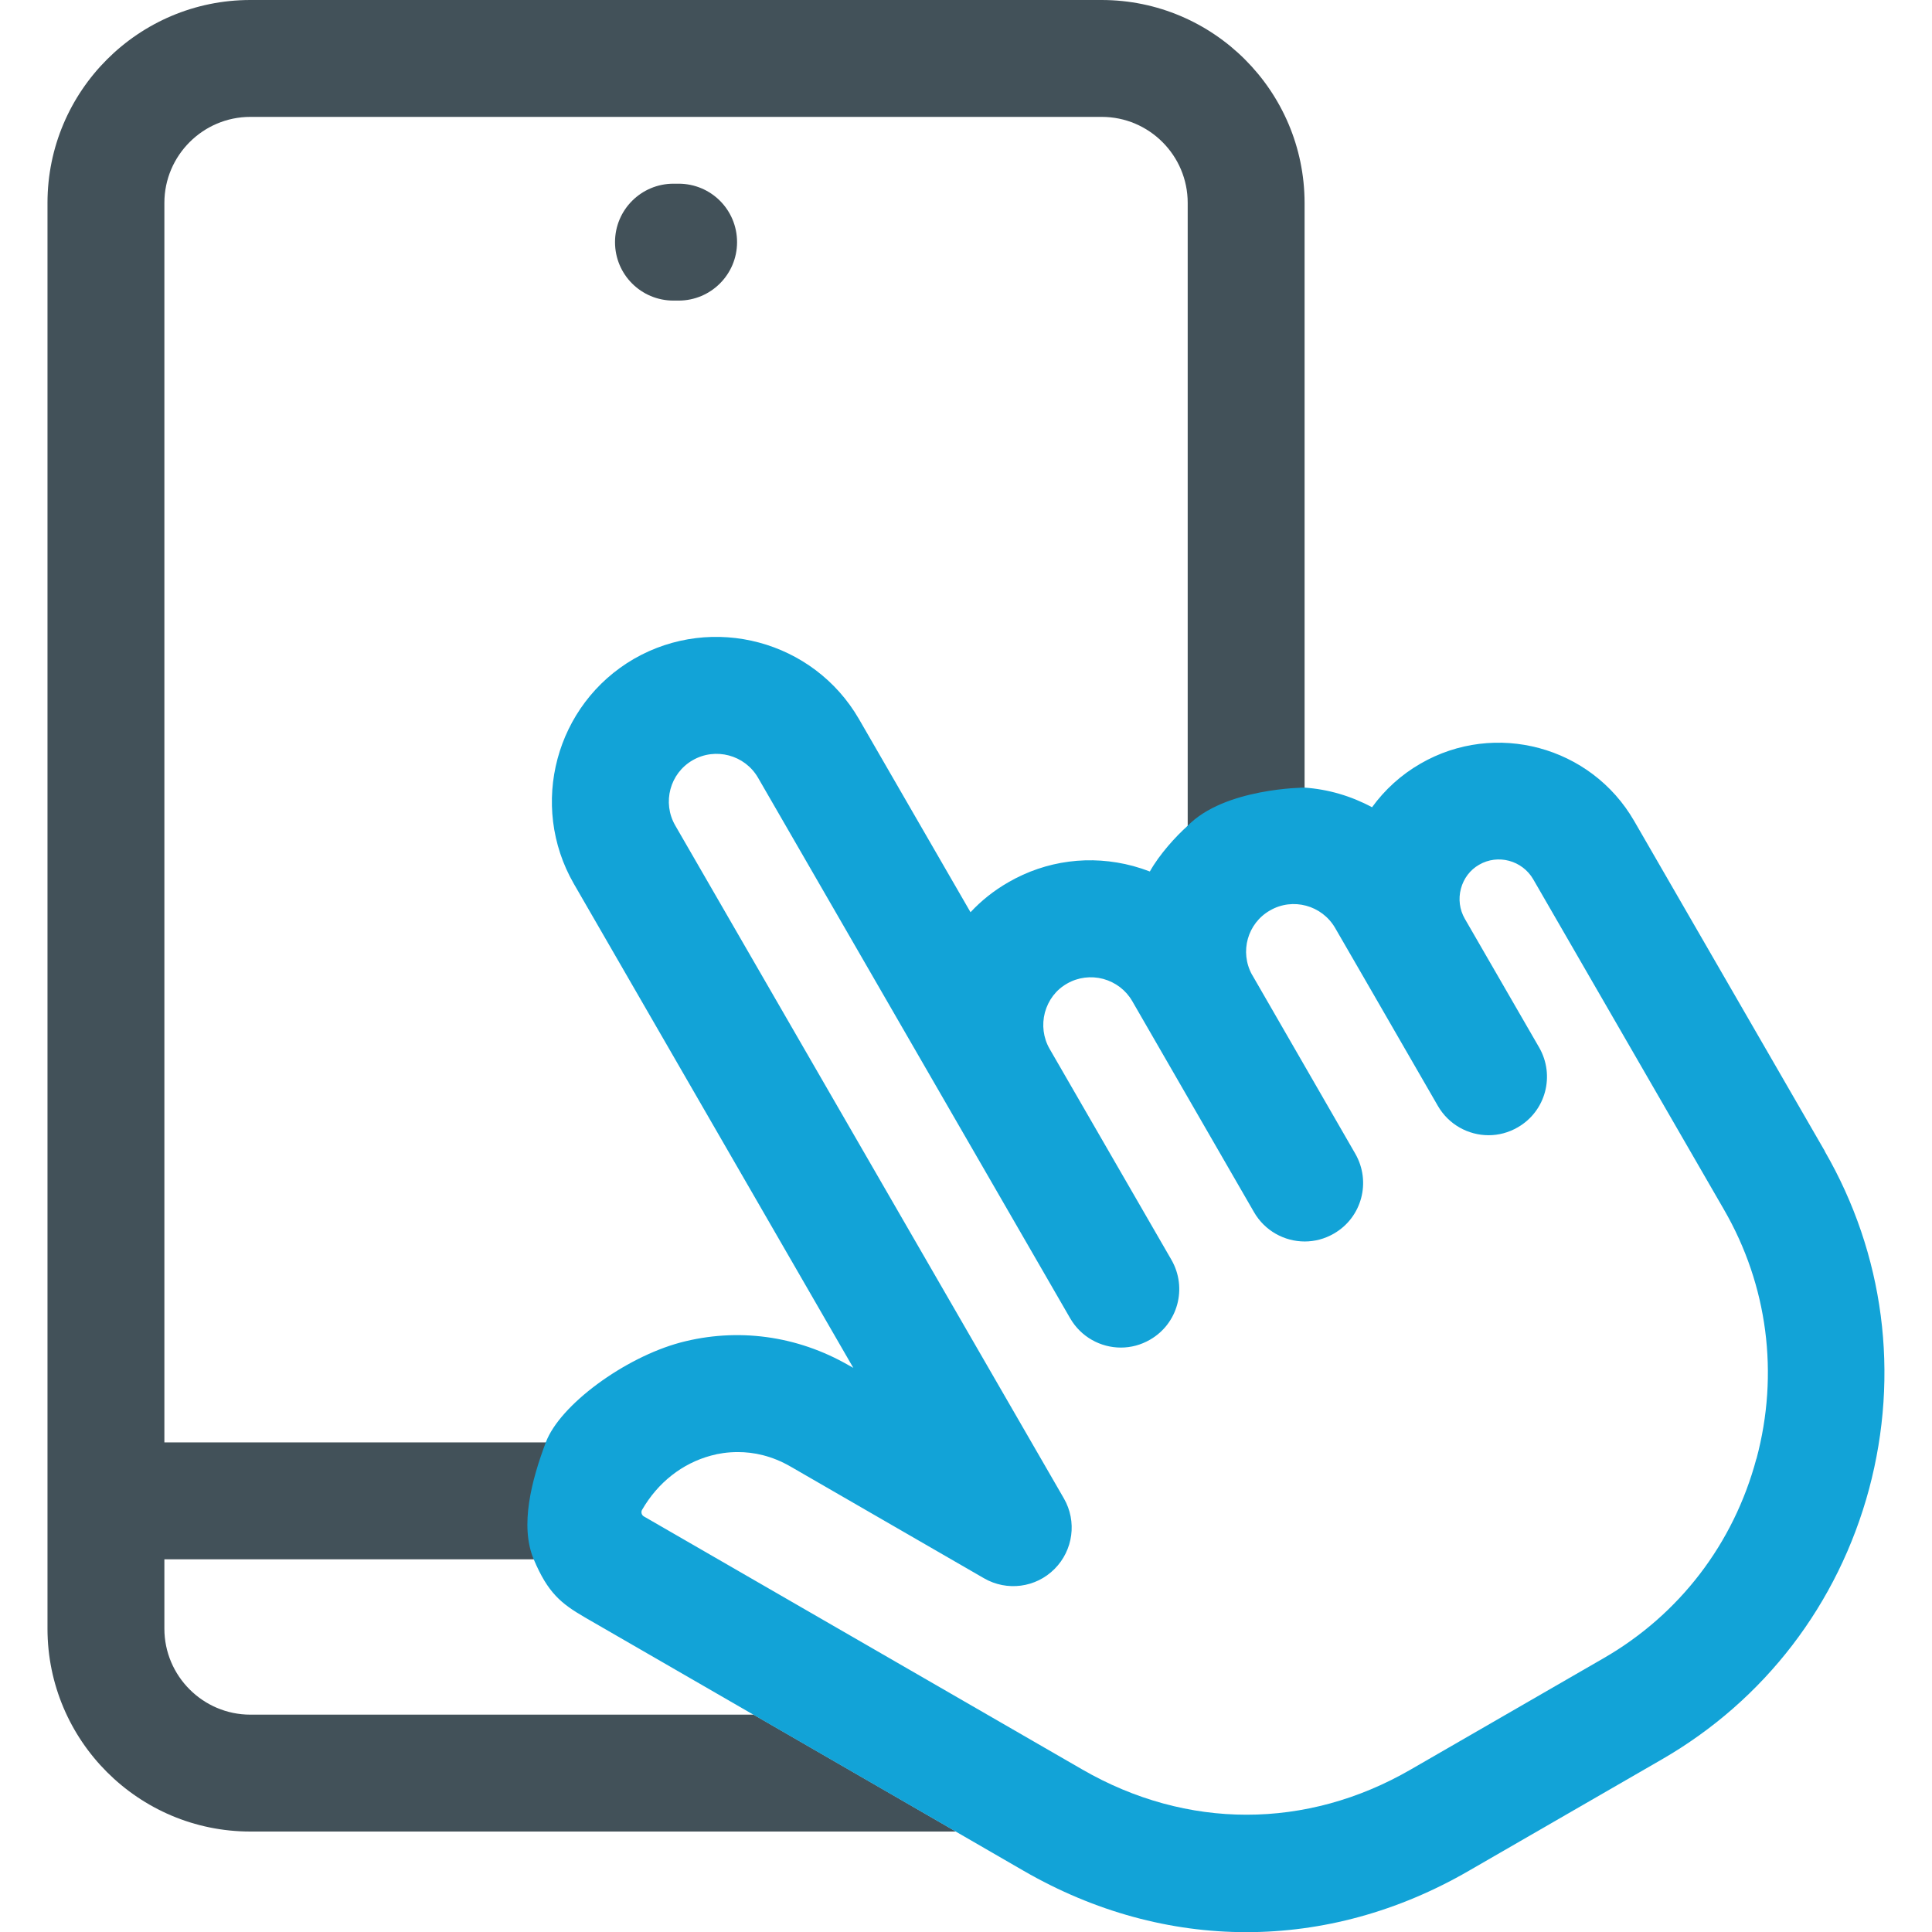
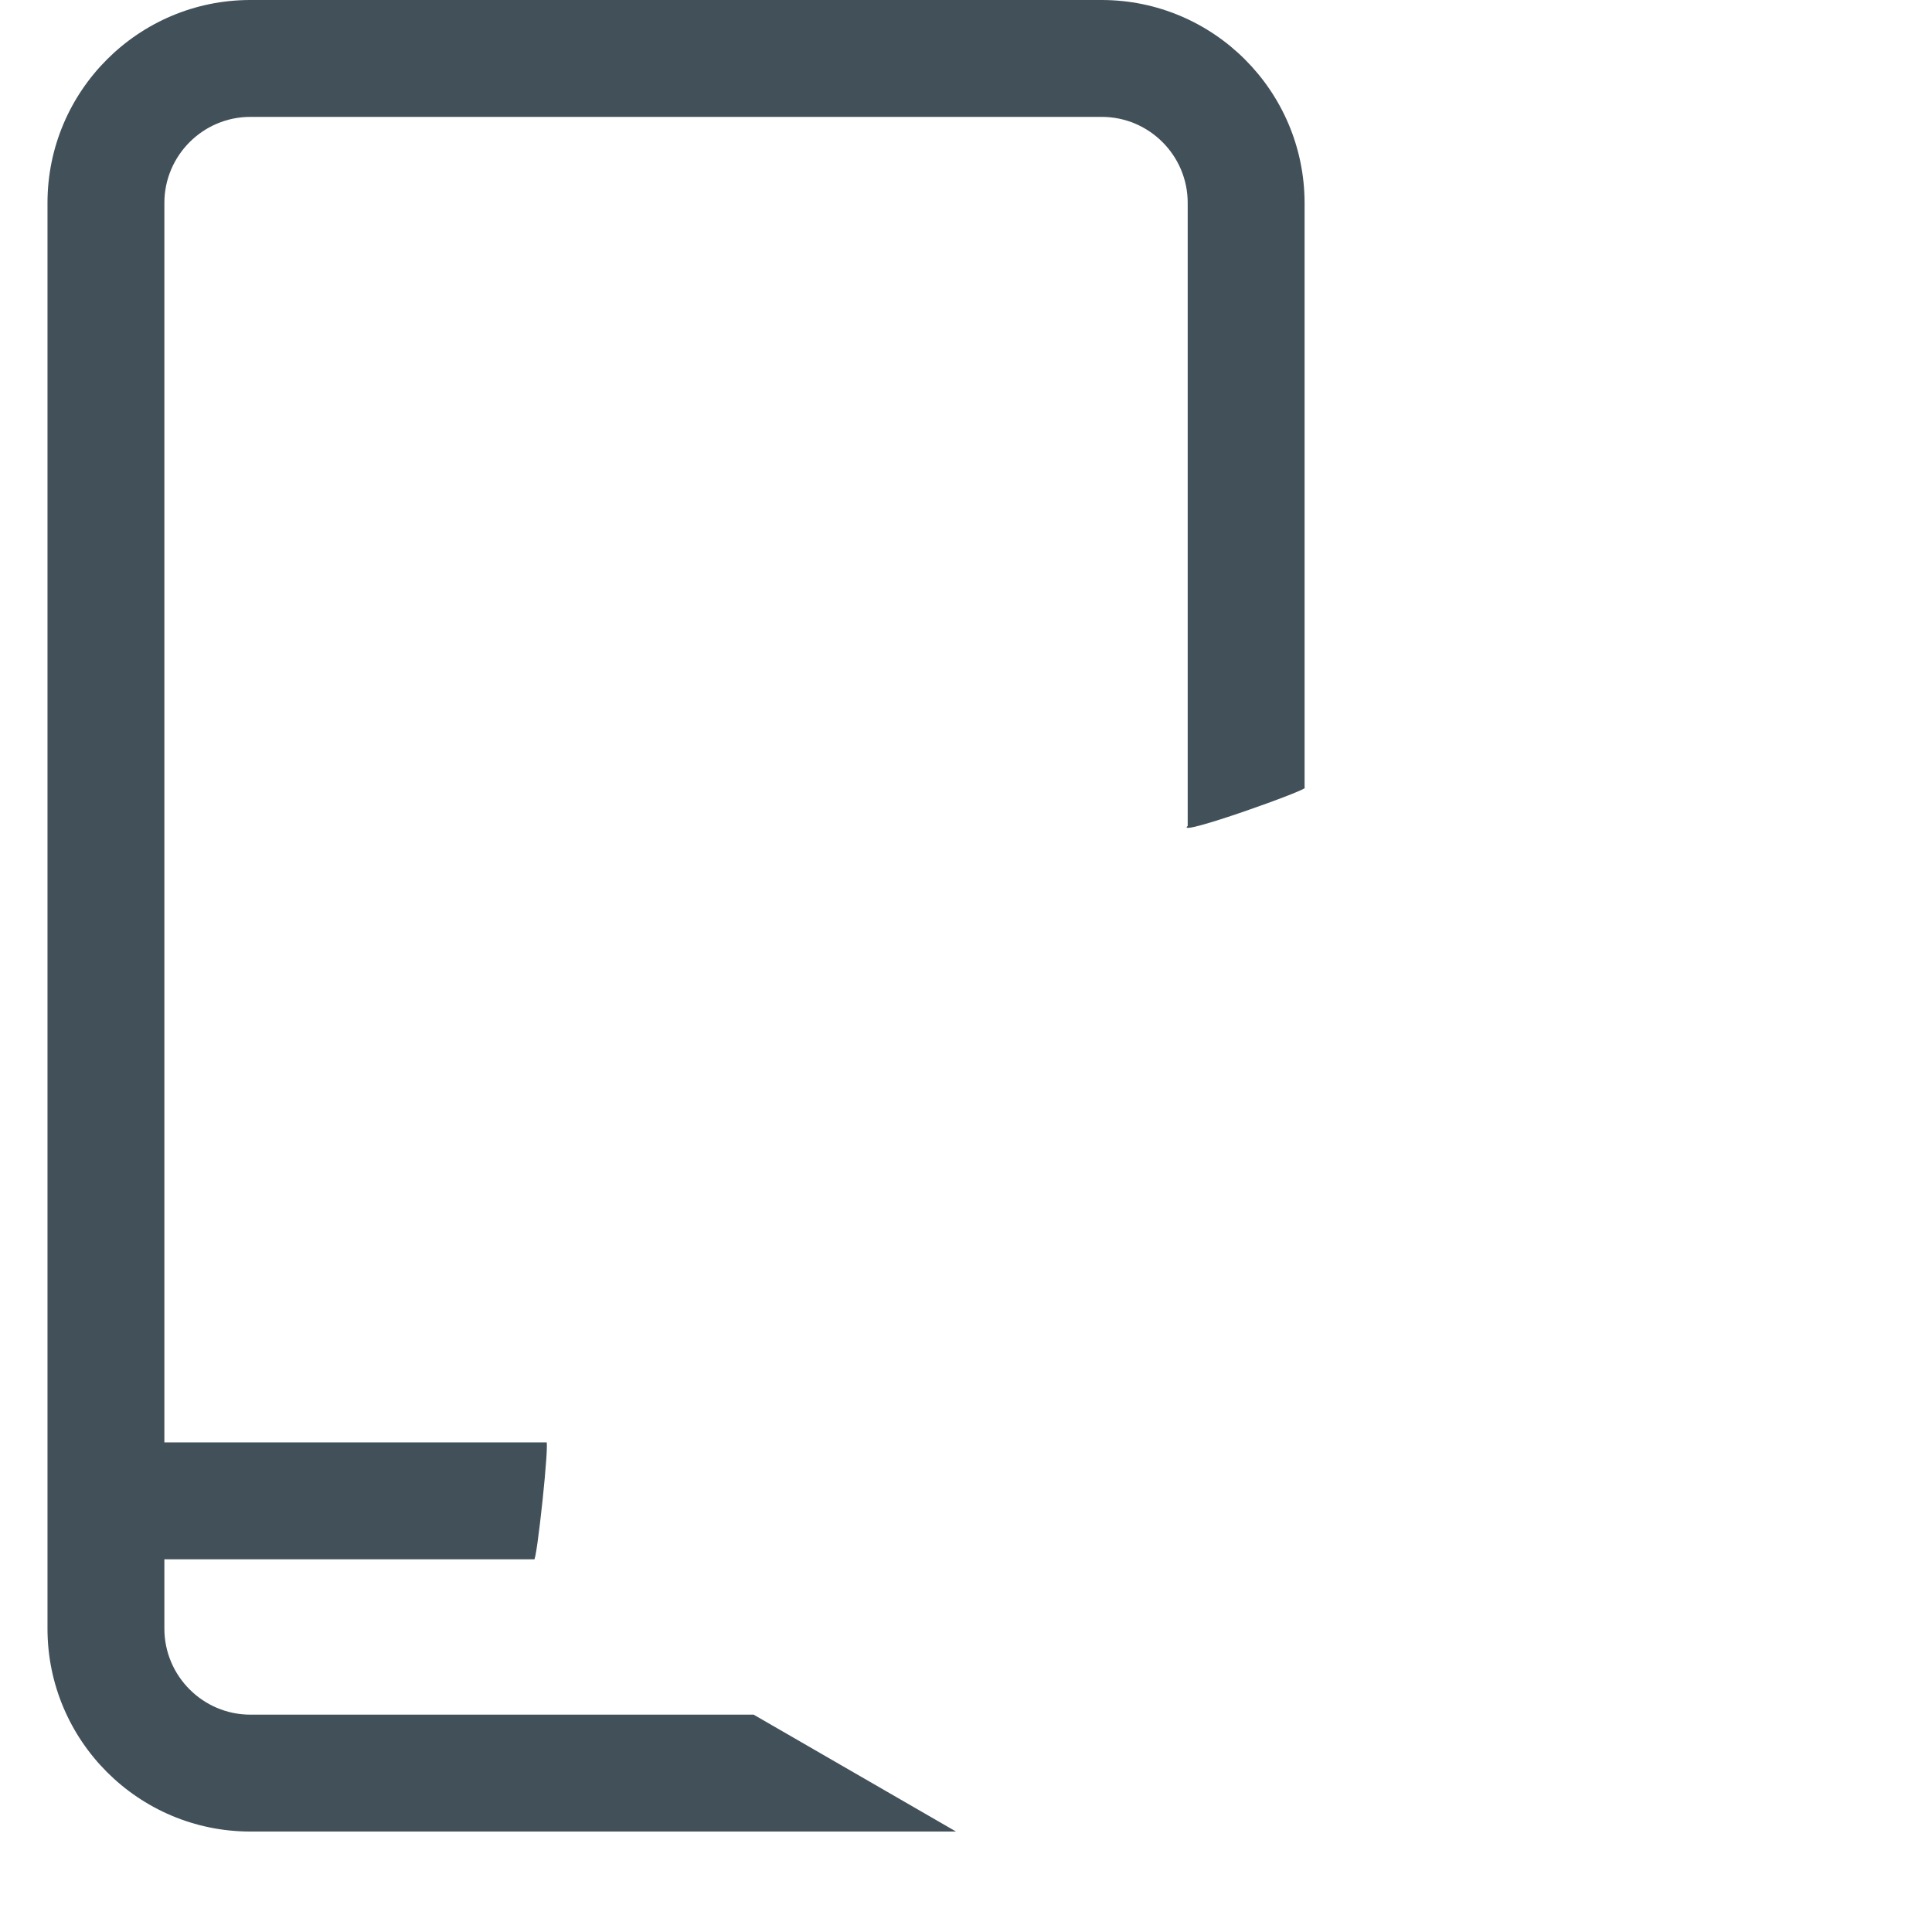
<svg xmlns="http://www.w3.org/2000/svg" id="Layer_2" viewBox="0 0 120 120">
  <defs>
    <style>.cls-1{fill:#425159;}.cls-1,.cls-2,.cls-3{stroke-width:0px;}.cls-2{fill:none;}.cls-3{fill:#12a3d7;}</style>
  </defs>
-   <polygon class="cls-2" points="77.76 60.57 82.54 68.85 82.54 68.85 77.76 60.57" />
  <path class="cls-2" d="m81.32,112.32c.41-.08.82-.18,1.22-.29h0c-.41.11-.81.21-1.22.29Z" />
-   <path class="cls-2" d="m72.23,112.01c-.85-.23-1.7-.53-2.54-.88.84.35,1.68.64,2.54.88Z" />
-   <path class="cls-2" d="m76.12,112.67c-.87-.06-1.74-.18-2.6-.35.86.18,1.73.29,2.6.35Z" />
-   <path class="cls-1" d="m41.83,18.67h.32c2,0,3.63-1.62,3.63-3.63s-1.62-3.63-3.63-3.63h-.32c-2,0-3.63,1.62-3.63,3.63s1.62,3.63,3.63,3.63Z" />
  <path class="cls-1" d="m68.42,0H15.55C8.6,0,2.95,5.65,2.95,12.6v88.56c0,6.95,5.65,12.6,12.6,12.6h43.83l-12.57-7.26H15.55h0c-2.94,0-5.34-2.4-5.34-5.34v-4.31h22.96c.15.35,1.01-7.67.75-7.26H10.21V12.6c0-2.94,2.4-5.34,5.34-5.34h52.88c2.95,0,5.34,2.4,5.34,5.34v38.7c-.9.76,7.77-2.34,7.26-2.38V12.6C81.02,5.65,75.37,0,68.42,0Z" />
-   <path class="cls-3" d="m113.35,71.51l-11.85-20.52c-2.68-4.64-8.63-6.24-13.27-3.56-1.2.69-2.22,1.62-3.01,2.71-1.3-.7-2.73-1.12-4.2-1.22,0,0-4.98.02-7.26,2.38-.72.64-1.75,1.77-2.34,2.83-.34-.13-.68-.24-1.04-.34-2.65-.71-5.4-.35-7.75,1.01-.89.51-1.68,1.14-2.35,1.86l-6.93-12c-2.82-4.87-9.08-6.55-13.97-3.74-4.87,2.82-6.55,9.08-3.74,13.97l17.36,30.07-.27-.15c-3.22-1.86-6.94-2.36-10.48-1.42-3.45.93-7.47,3.86-8.35,6.2s-1.63,5.17-.75,7.26,1.7,2.75,3.18,3.61l10.46,6.04,12.57,7.26,4.22,2.44c4.4,2.54,9.11,3.81,13.83,3.81,4.72,0,9.43-1.27,13.82-3.81l11.99-6.92c6.38-3.68,10.95-9.65,12.87-16.79,1.91-7.15.94-14.6-2.75-20.98Zm-4.26,19.1c-1.41,5.27-4.78,9.67-9.48,12.38l-11.99,6.92c-6.47,3.74-13.91,3.74-20.39,0l-27.25-15.73c-.13-.08-.18-.27-.1-.4.98-1.7,2.5-2.89,4.28-3.37.47-.13,1.03-.22,1.67-.22.97,0,2.1.22,3.29.91l12,6.93c1.42.82,3.22.59,4.38-.58,1.16-1.16,1.4-2.96.58-4.38l-24.14-41.8c-.82-1.42-.33-3.24,1.08-4.05,1.42-.82,3.24-.33,4.06,1.08l19.39,33.58c.67,1.16,1.89,1.82,3.15,1.82.62,0,1.24-.16,1.81-.49,1.74-1,2.33-3.22,1.33-4.96,0,0-7.49-12.97-7.57-13.11,0,0,0,0,0,0h0c-.39-.68-.49-1.48-.29-2.25.21-.77.69-1.41,1.38-1.8.68-.39,1.48-.49,2.24-.29.77.21,1.41.7,1.8,1.37l7.57,13.12c.67,1.16,1.89,1.82,3.15,1.82.62,0,1.24-.16,1.81-.49,1.74-1,2.33-3.22,1.33-4.96l-6.4-11.1s-.01-.02-.02-.03c-.77-1.41-.28-3.18,1.12-3.98,1.41-.82,3.23-.33,4.05,1.09l1.77,3.06s0,0,0,0l4.61,7.99c.67,1.16,1.89,1.82,3.15,1.82.62,0,1.24-.16,1.81-.49,1.74-1,2.33-3.22,1.33-4.96l-4.62-8c-.32-.56-.41-1.22-.24-1.86.17-.64.57-1.17,1.13-1.49,1.17-.68,2.68-.27,3.36.9l11.85,20.52c2.72,4.7,3.43,10.2,2.02,15.47h0Z" />
</svg>